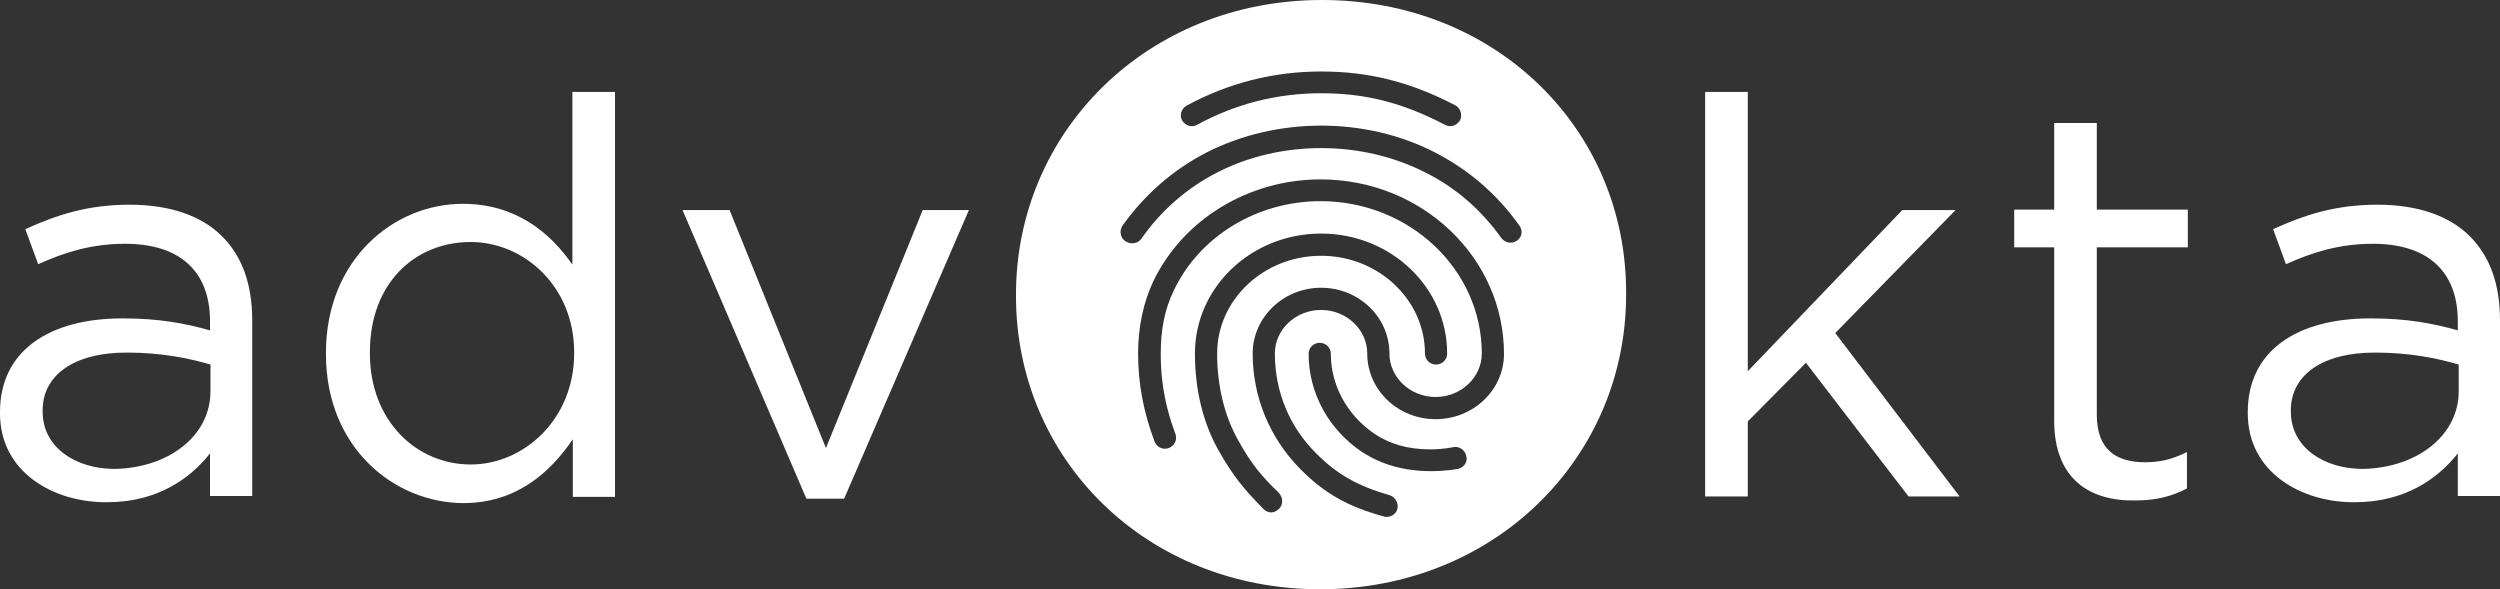
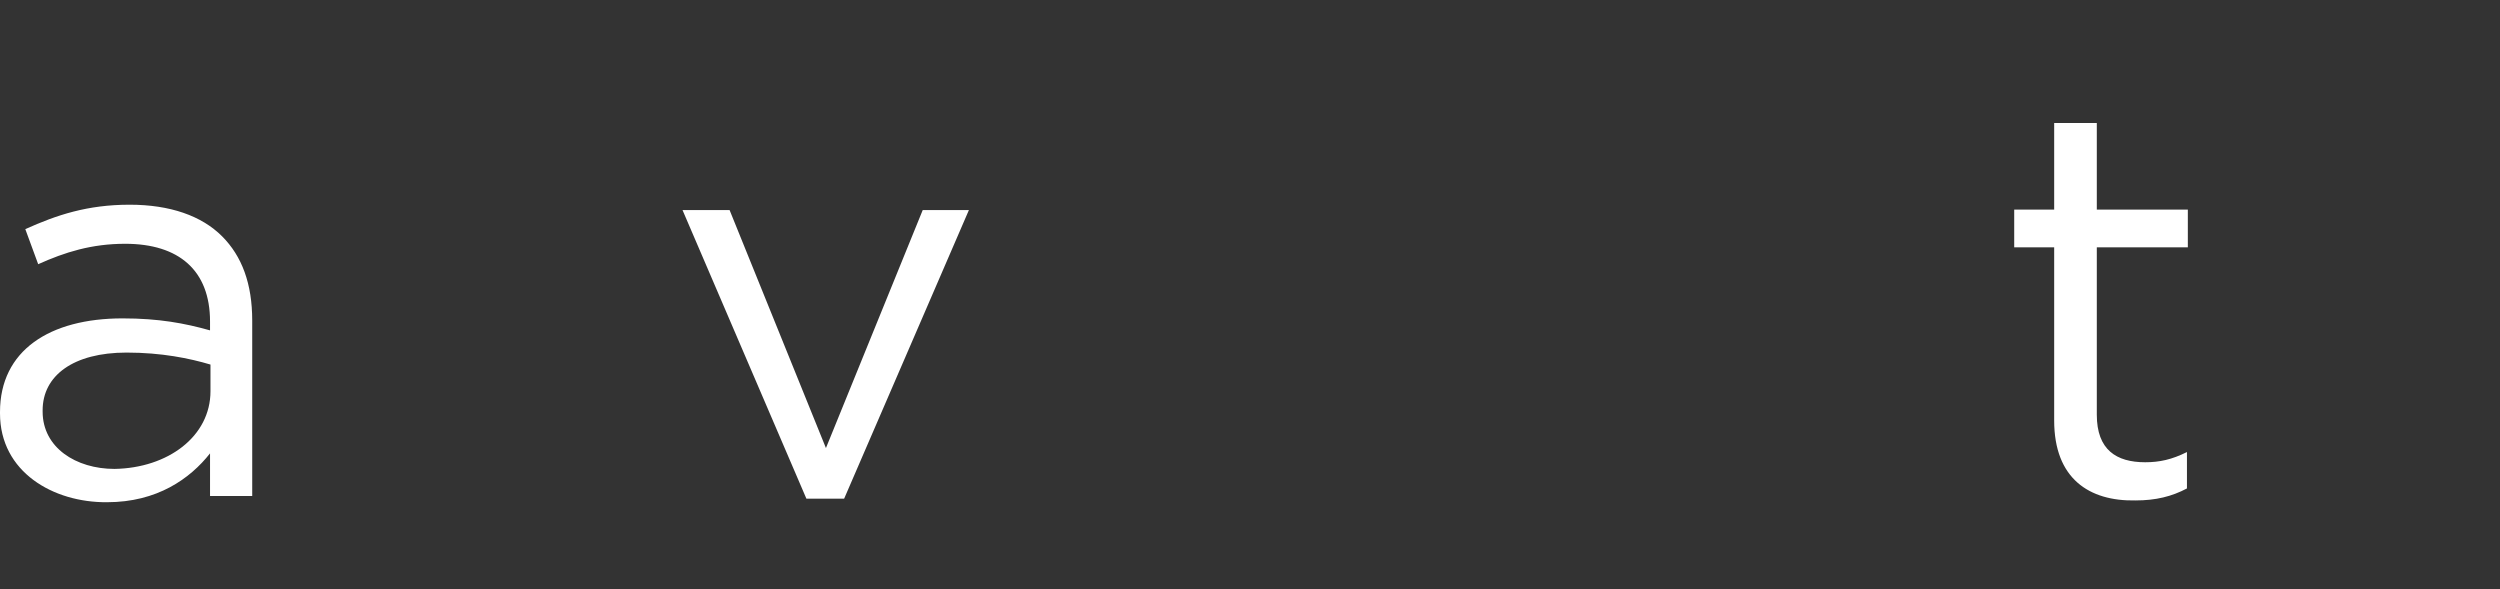
<svg xmlns="http://www.w3.org/2000/svg" version="1.1" x="0px" y="0px" width="563" height="132.7" viewBox="15 353.5 563 132.7" style="enable-background:new 15 353.5 563 132.7;" xml:space="preserve">
  <rect x="15" y="353.5" width="563" height="132.7" fill="#333333" stroke="none" />
  <style type="text/css">

	.st0{fill:#FFFFFF;}

</style>
  <g id="Layer_2">
</g>
  <g id="Vrstva_1">
    <g>
      <path class="st0" d="M15,446.6v-0.3c0-13.9,11.2-21.1,27.6-21.1c8.2,0,14,1.1,19.7,2.7v-2c0-11.5-7-17.5-19.1-17.5    c-7.6,0-13.6,1.9-19.6,4.6l-2.9-7.9c7.1-3.2,14-5.5,23.5-5.5c9.1,0,16.2,2.5,20.8,7.1c4.5,4.5,6.8,10.7,6.8,19v39.5h-9.5v-9.6    c-4.5,5.7-11.9,11-23.2,11C27,466.7,15,459.8,15,446.6z M62.4,441.6v-6c-4.7-1.4-11-2.7-18.9-2.7c-12,0-18.9,5.2-18.9,13v0.3    c0,8.1,7.5,12.9,16.2,12.9C52.8,458.9,62.4,451.8,62.4,441.6z" />
-       <path class="st0" d="M88.4,433.2V433c0-21.1,15.3-33.6,30.8-33.6c12,0,19.7,6.5,24.7,13.7v-38.9h9.6v91.2H144v-13    c-5.2,7.7-12.9,14.4-24.7,14.4C103.8,466.7,88.4,454.4,88.4,433.2z M144.3,433.1v-0.3C144.3,418,133,408,121,408    c-12.5,0-22.7,9.2-22.7,24.8v0.3c0,15.2,10.5,25,22.7,25C133,458.1,144.3,447.9,144.3,433.1z" />
      <path class="st0" d="M168.7,400.8h10.6l21.7,53.6l21.8-53.6h10.4l-28.1,65h-8.5L168.7,400.8z" />
-       <path class="st0" d="M399,374.2h9.6v62.9l34.8-36.3h12l-27.1,27.7l28,36.8h-11.5l-23.1-30.1l-13.1,13.2v16.9H399L399,374.2    L399,374.2z" />
      <path class="st0" d="M477.6,448.2v-39h-9v-8.5h9v-19.5h9.6v19.5h20.5v8.5h-20.5v37.7c0,7.9,4.4,10.7,10.9,10.7    c3.2,0,6-0.6,9.4-2.3v8.2c-3.4,1.8-7,2.7-11.6,2.7C485.5,466.4,477.6,461.3,477.6,448.2z" />
-       <path class="st0" d="M521.2,446.6v-0.3c0-13.9,11.2-21.1,27.6-21.1c8.2,0,14,1.1,19.7,2.7v-2c0-11.5-7-17.5-19.1-17.5    c-7.6,0-13.6,1.9-19.6,4.6l-2.9-7.9c7.1-3.2,14-5.5,23.5-5.5c9.1,0,16.2,2.5,20.8,7.1c4.5,4.5,6.8,10.7,6.8,19v39.5h-9.5v-9.6    c-4.5,5.7-11.9,11-23.2,11C533.2,466.7,521.2,459.8,521.2,446.6z M568.7,441.6v-6c-4.7-1.4-11-2.7-18.9-2.7    c-12,0-18.9,5.2-18.9,13v0.3c0,8.1,7.5,12.9,16.2,12.9C559,458.9,568.7,451.8,568.7,441.6z" />
-       <path class="st0" d="M312.7,353.5c-39.4,0-68.9,29.7-68.9,66.3v0.4c0,36.6,29.2,66,68.5,66c39.4,0,68.9-29.7,68.9-66.3v-0.4    C381.3,382.8,352.1,353.5,312.7,353.5z M282.2,377.3c9.4-5.1,19.6-7.7,30.3-7.7c10.7,0,20,2.3,30.2,7.6c1.2,0.6,1.7,2.2,1.1,3.4    c-0.5,0.8-1.3,1.3-2.2,1.3c-0.4,0-0.8-0.1-1.2-0.3c-9.6-5-17.9-7.1-27.9-7.1c-9.9,0-19.3,2.4-27.9,7.1c-1.2,0.7-2.7,0.2-3.4-1    C280.6,379.5,281,378,282.2,377.3z M303,468.1c-0.5,0.5-1.1,0.8-1.7,0.8c-0.7,0-1.3-0.3-1.8-0.8c-4.3-4.4-6.7-7.2-10.1-13.2    c-3.5-6.2-5.3-13.7-5.3-21.8c0-14.9,12.7-27,28.4-27c15.7,0,28.4,12.1,28.4,27c0,1.4-1.1,2.5-2.5,2.5c-1.4,0-2.5-1.1-2.5-2.5    c0-12.1-10.5-22-23.4-22c-12.9,0-23.4,9.9-23.4,22c0,7.2,1.6,13.9,4.6,19.3c3.2,5.8,5.4,8.3,9.3,12.1    C304,465.6,304,467.2,303,468.1z M343.3,459.1c-2.9,0.5-5.4,0.5-6.1,0.5c-6,0-11.2-1.5-15.6-4.4c-7.5-5.1-11.9-13.3-11.9-22    c0-1.4,1.1-2.5,2.5-2.5c1.4,0,2.5,1.1,2.5,2.5c0,7,3.6,13.7,9.7,17.9c3.5,2.4,7.7,3.6,12.7,3.6c1.2,0,3.2-0.1,5.2-0.5    c1.3-0.3,2.7,0.7,2.9,2C345.6,457.5,344.7,458.8,343.3,459.1z M338.3,447.9c-8.5,0-15.4-6.6-15.4-14.8c0-5.4-4.7-9.8-10.4-9.8    c-5.7,0-10.4,4.4-10.4,9.8c0,8.6,3.3,16.6,9.4,22.6c4.7,4.7,9.4,7.3,16.4,9.3c1.3,0.4,2.1,1.8,1.8,3.1c-0.3,1.1-1.3,1.8-2.4,1.8    c-0.2,0-0.5,0-0.7-0.1c-8-2.2-13.2-5.1-18.6-10.5c-7-7-10.9-16.3-10.9-26.2c0-8.1,6.9-14.8,15.4-14.8c8.5,0,15.4,6.6,15.4,14.8    c0,5.4,4.7,9.8,10.4,9.8c5.7,0,10.4-4.4,10.4-9.8c0-18.9-16.3-34.3-36.3-34.3c-14.3,0-27.3,7.9-33.1,20.2c-2,4.1-2.9,8.8-2.9,14.1    c0,3.9,0.3,10.1,3.3,18.1c0.5,1.3-0.2,2.7-1.5,3.2c-1.3,0.5-2.7-0.2-3.2-1.5c-2.5-6.6-3.7-13.1-3.7-19.8c0-6,1.2-11.5,3.4-16.2    c6.7-14,21.5-23,37.7-23c22.8,0,41.3,17.6,41.3,39.3C353.7,441.3,346.8,447.9,338.3,447.9z M356.6,407.7c-1.1,0.8-2.7,0.5-3.5-0.6    c-4.5-6.3-10.2-11.3-17-14.7c-14.4-7.4-32.8-7.4-47.1,0c-6.8,3.5-12.5,8.5-17,14.9c-0.5,0.7-1.3,1-2.1,1c-0.5,0-1-0.2-1.5-0.5    c-1.1-0.8-1.4-2.3-0.6-3.5c5-7,11.3-12.5,18.8-16.4c15.8-8.1,35.9-8.2,51.7,0c7.5,3.9,13.8,9.3,18.8,16.3    C358,405.4,357.8,406.9,356.6,407.7z" />
    </g>
  </g>
</svg>